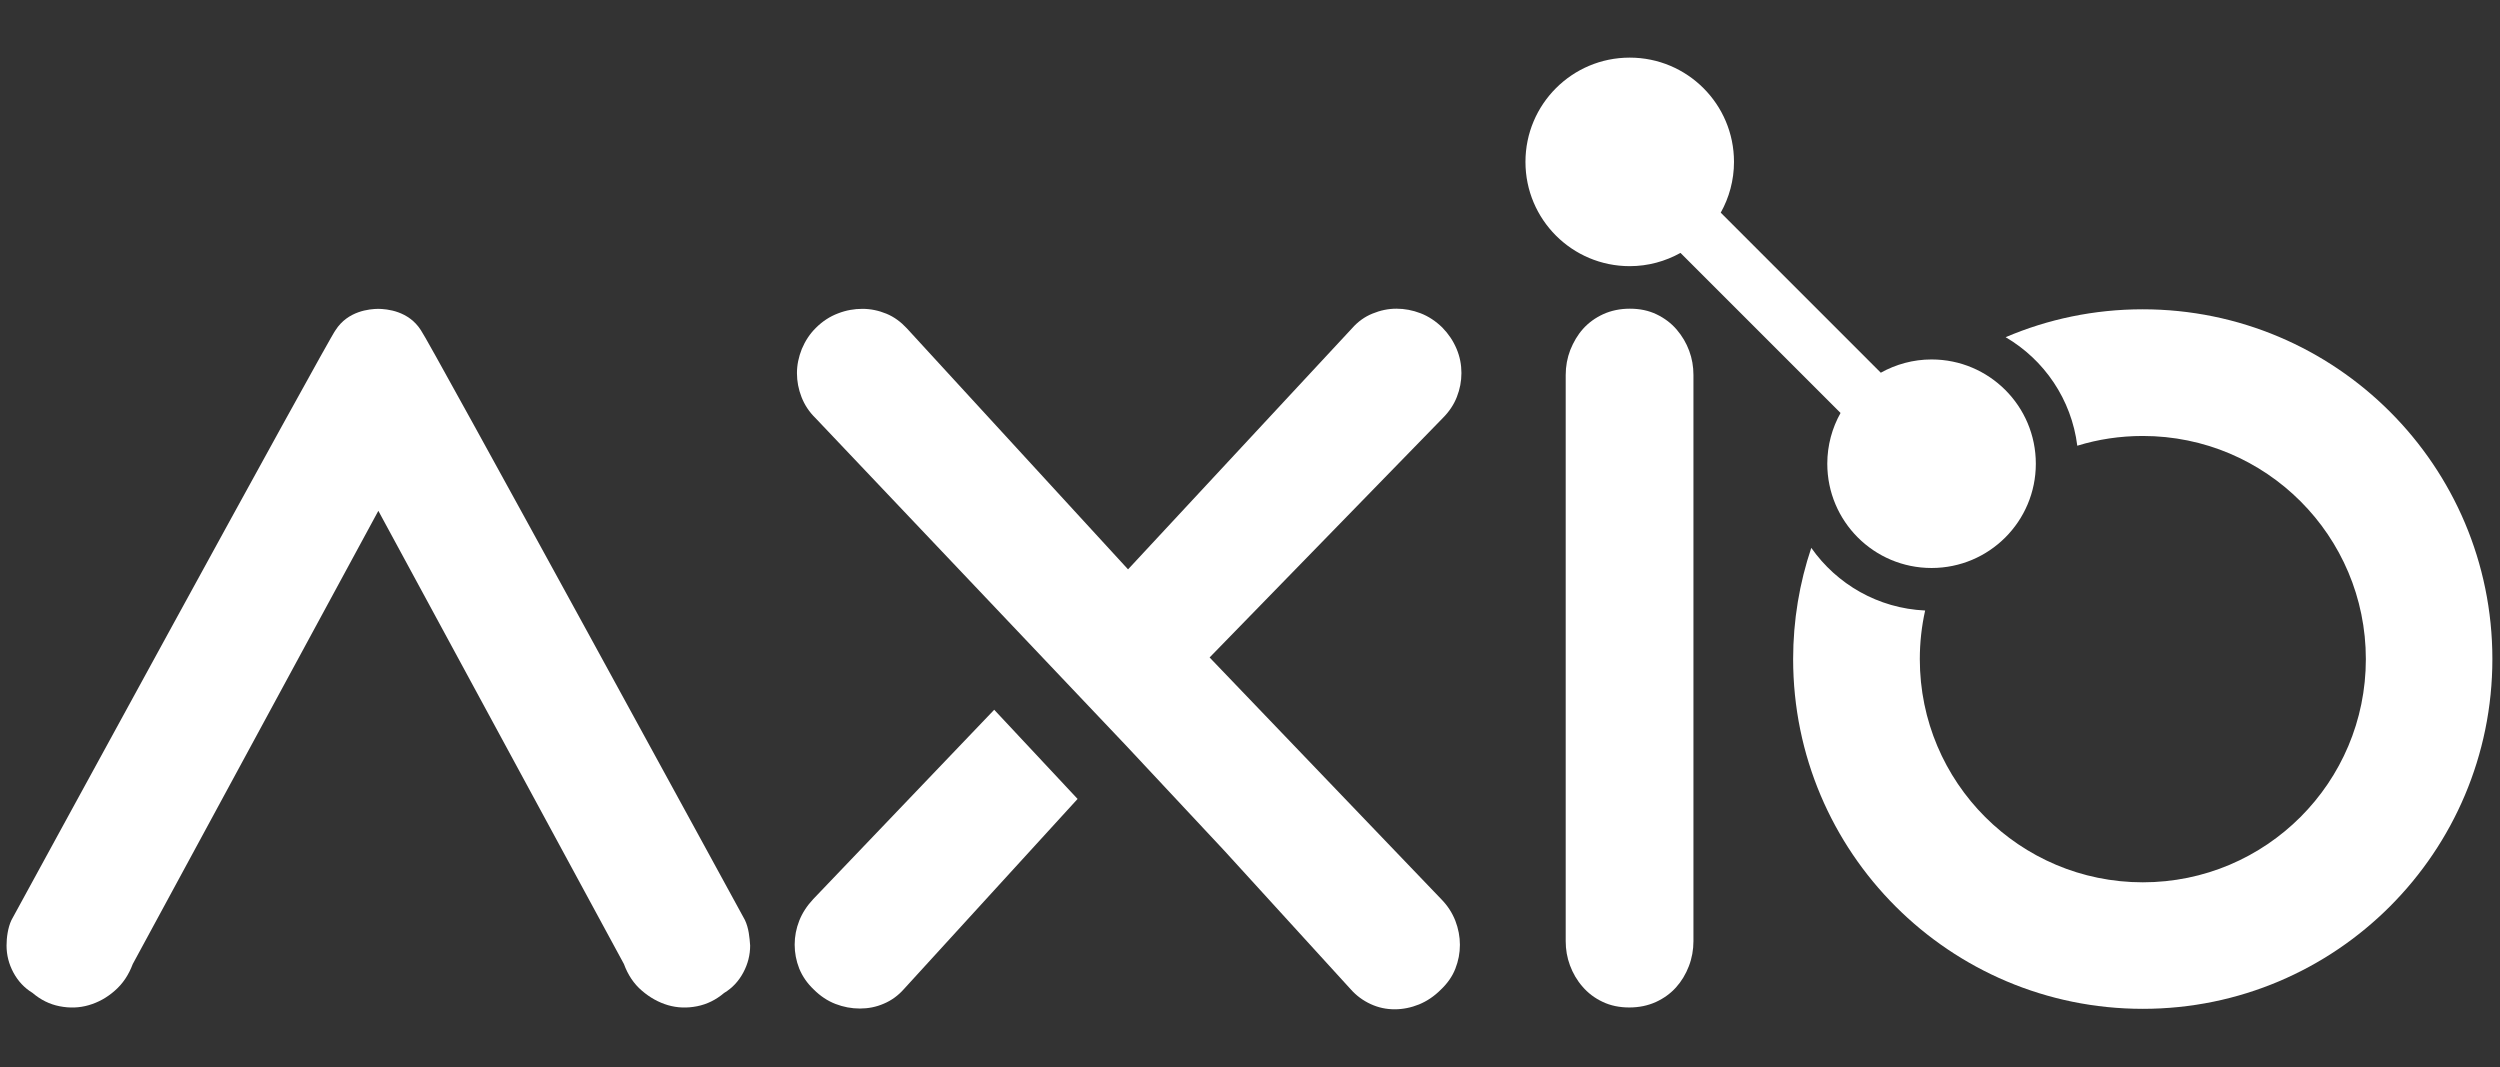
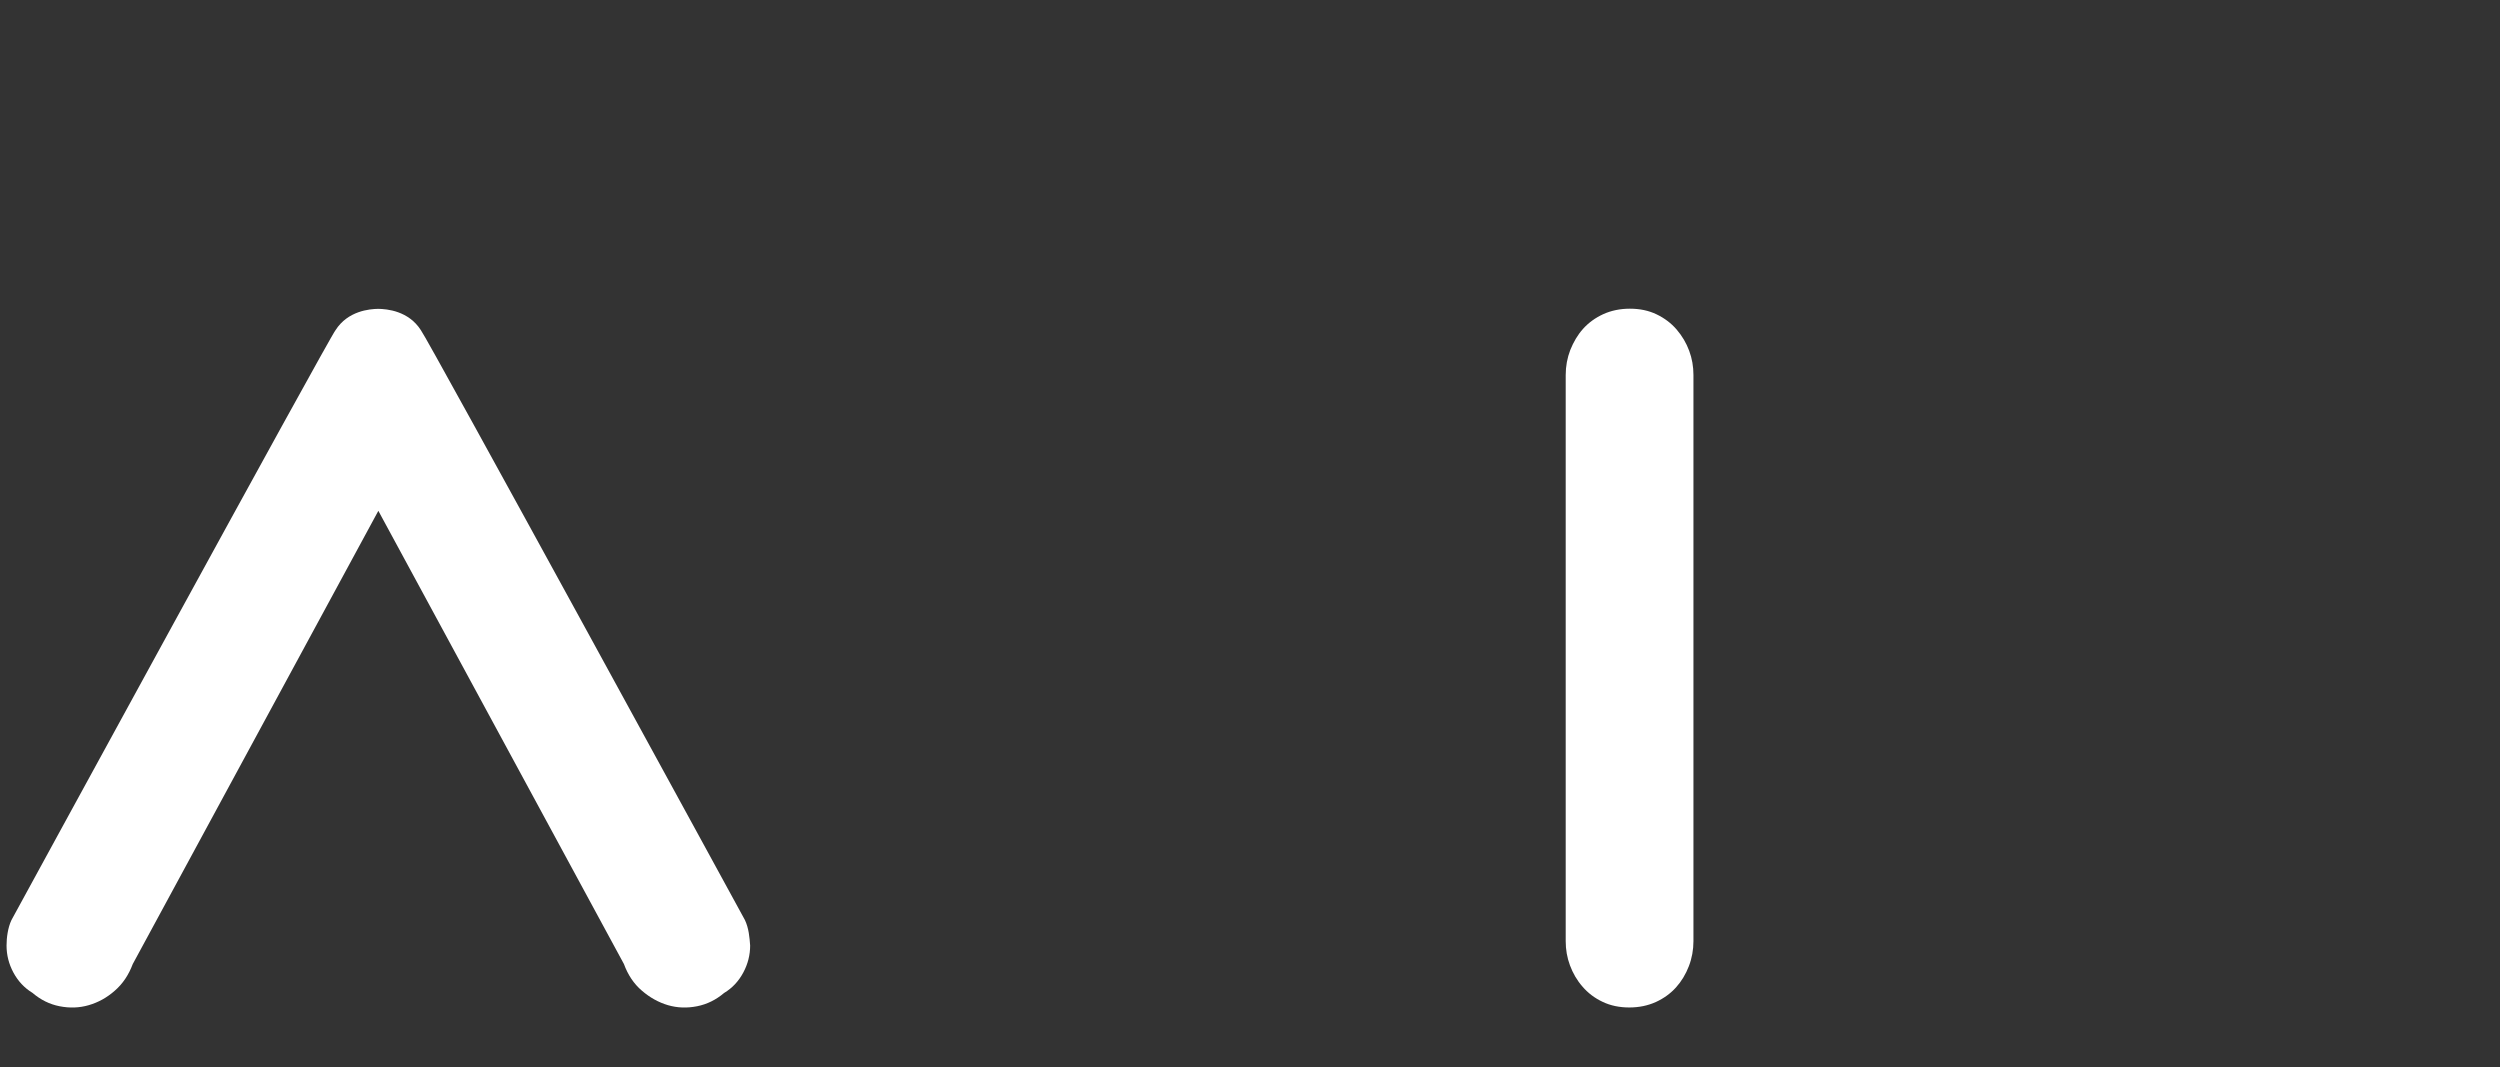
<svg xmlns="http://www.w3.org/2000/svg" version="1.1" id="Ebene_1" x="0px" y="0px" viewBox="0 0 1640 700" style="enable-background:new 0 0 1640 700;" xml:space="preserve">
  <rect x="0" y="0" width="1640" height="700" fill="#333333" stroke="none" />
  <style type="text/css">
	.st0{fill:#fff;}
	.st1{fill:#fff;}
</style>
  <g>
    <g>
-       <path class="st0" d="M652.2,465.6l54.7,58.5L593,648.8c-3.8,4.3-8.2,7.5-13.2,9.6c-5,2.2-10.3,3.2-15.7,3.2c-5.5,0-10.8-1-16-3    c-5.2-2-10-5.2-14.3-9.5c-4.3-4.1-7.4-8.6-9.5-13.7c-2-5.1-3-10.3-3-15.7c0-5.4,1-10.6,3-15.7c2-5.1,5.1-9.8,9.1-14.1L652.2,465.6    z" />
-       <path class="st0" d="M954.7,604c2,5.2,3,10.5,3,15.8c0,5.4-1,10.6-3,15.7c-2,5.1-5.2,9.6-9.5,13.7c-4.3,4.3-9,7.5-14.3,9.7    c-5.2,2.1-10.6,3.2-16,3.2c-5.5,0-10.7-1.1-15.7-3.4c-5-2.3-9.4-5.5-13.2-9.8l-82.8-90.8l-64.3-68.8l-204-215.1    c-4.1-4-7.1-8.6-9.1-13.7c-2-5.1-3-10.4-3-15.7c0-5.4,1.1-10.6,3.2-15.9c2.2-5.2,5.2-9.9,9.3-13.9c4.2-4.2,9.1-7.4,14.4-9.4    c5.4-2.1,10.7-3,16.1-3c5.3,0,10.6,1.1,15.7,3.2c5.1,2.1,9.5,5.4,13.4,9.6L740,373.5l147-158.2c3.8-4.3,8.2-7.5,13.4-9.6    c5.1-2.1,10.3-3.2,15.7-3.2c5.3,0,10.6,1,15.8,3c5.2,2,10,5.2,14.3,9.4c4,4.1,7.1,8.7,9.3,13.9c2.2,5.2,3.2,10.5,3.2,15.9    c0,5.4-1,10.6-3,15.7c-2,5.1-5.1,9.7-9.1,13.7L793.5,431.3L945.6,590C949.6,594.1,952.6,598.7,954.7,604z" />
      <path class="st0" d="M1099.9,216.2c-3.6-4.2-8-7.5-13.2-10c-5.2-2.5-11-3.7-17.5-3.7c-6.4,0-12.2,1.2-17.5,3.6    c-5.2,2.4-9.6,5.6-13.2,9.6c-3.6,4-6.3,8.7-8.4,13.9c-2,5.2-3,10.7-3,16.4v174.7v21.5v175.2c0,5.5,0.9,10.8,2.8,15.9    c1.9,5.1,4.6,9.8,8.2,13.9c3.6,4.2,7.9,7.5,13.2,10c5.2,2.5,11.1,3.7,17.5,3.7c6.4,0,12.2-1.2,17.5-3.6c5.2-2.4,9.6-5.6,13.2-9.6    c3.6-4,6.4-8.7,8.4-13.9c2-5.2,3-10.7,3-16.4V442.7v-21.5V246c0-5.5-0.9-10.8-2.8-15.9C1106.2,225,1103.5,220.4,1099.9,216.2z" />
-       <path class="st1" d="M1069.1,174.6c-37.8,0-68.4-30.6-68.4-68.4c0-37.8,30.6-68.4,68.4-68.4s68.4,30.6,68.4,68.4    c0,12.1-3.2,23.5-8.7,33.3l105,105c9.9-5.5,21.2-8.7,33.3-8.7c37.8,0,68.4,30.6,68.4,68.4s-30.6,68.4-68.4,68.4    s-68.4-30.6-68.4-68.4c0-12.1,3.2-23.5,8.7-33.3l-105-105C1092.5,171.4,1081.2,174.6,1069.1,174.6z" />
-       <path class="st0" d="M1405.6,202.9c-31.9,0-62.3,6.5-89.9,18.3c25.3,14.8,43.2,40.8,47,71.2c13.6-4.2,28-6.4,43-6.4    c80.8,0,146.3,65.5,146.3,146.4s-65.5,146.4-146.3,146.4c-80.8,0-146.3-65.5-146.3-146.4c0-11,1.2-21.6,3.5-31.9    c-30.9-1.4-58-17.3-74.7-41.1c-7.7,22.9-11.9,47.5-11.9,73c0,126.7,102.7,229.4,229.4,229.4S1635,559,1635,432.3    C1635,305.6,1532.3,202.9,1405.6,202.9z" />
      <path class="st0" d="M491.2,612c-0.5-3-1.3-5.8-2.5-8.4c0,0-208.9-382.8-212.6-387c-8.1-12.7-22.2-13.9-28-14    c-5.7,0.1-19.9,1.3-28,14c-3.7,4.1-212.6,387-212.6,387c-1.2,2.6-2,5.4-2.5,8.4c-0.5,2.9-0.7,5.7-0.7,8.3c0,6.2,1.5,12.1,4.5,17.7    c3,5.6,7.2,10.1,12.6,13.4c5.3,4.5,11.1,7.4,17.7,8.7c6.6,1.3,12.9,1.1,19.1-0.7c6.2-1.8,11.9-4.9,17.1-9.5    c5.2-4.5,9.1-10.3,11.8-17.5l161.1-297.3l161.1,297.3c2.6,7.1,6.5,13,11.8,17.5c5.2,4.5,11,7.7,17.1,9.5c6.2,1.8,12.5,2,19.1,0.7    c6.5-1.3,12.4-4.2,17.7-8.7c5.5-3.3,9.6-7.8,12.6-13.4c3-5.6,4.5-11.5,4.5-17.7C491.9,617.7,491.7,614.9,491.2,612z" />
    </g>
  </g>
</svg>